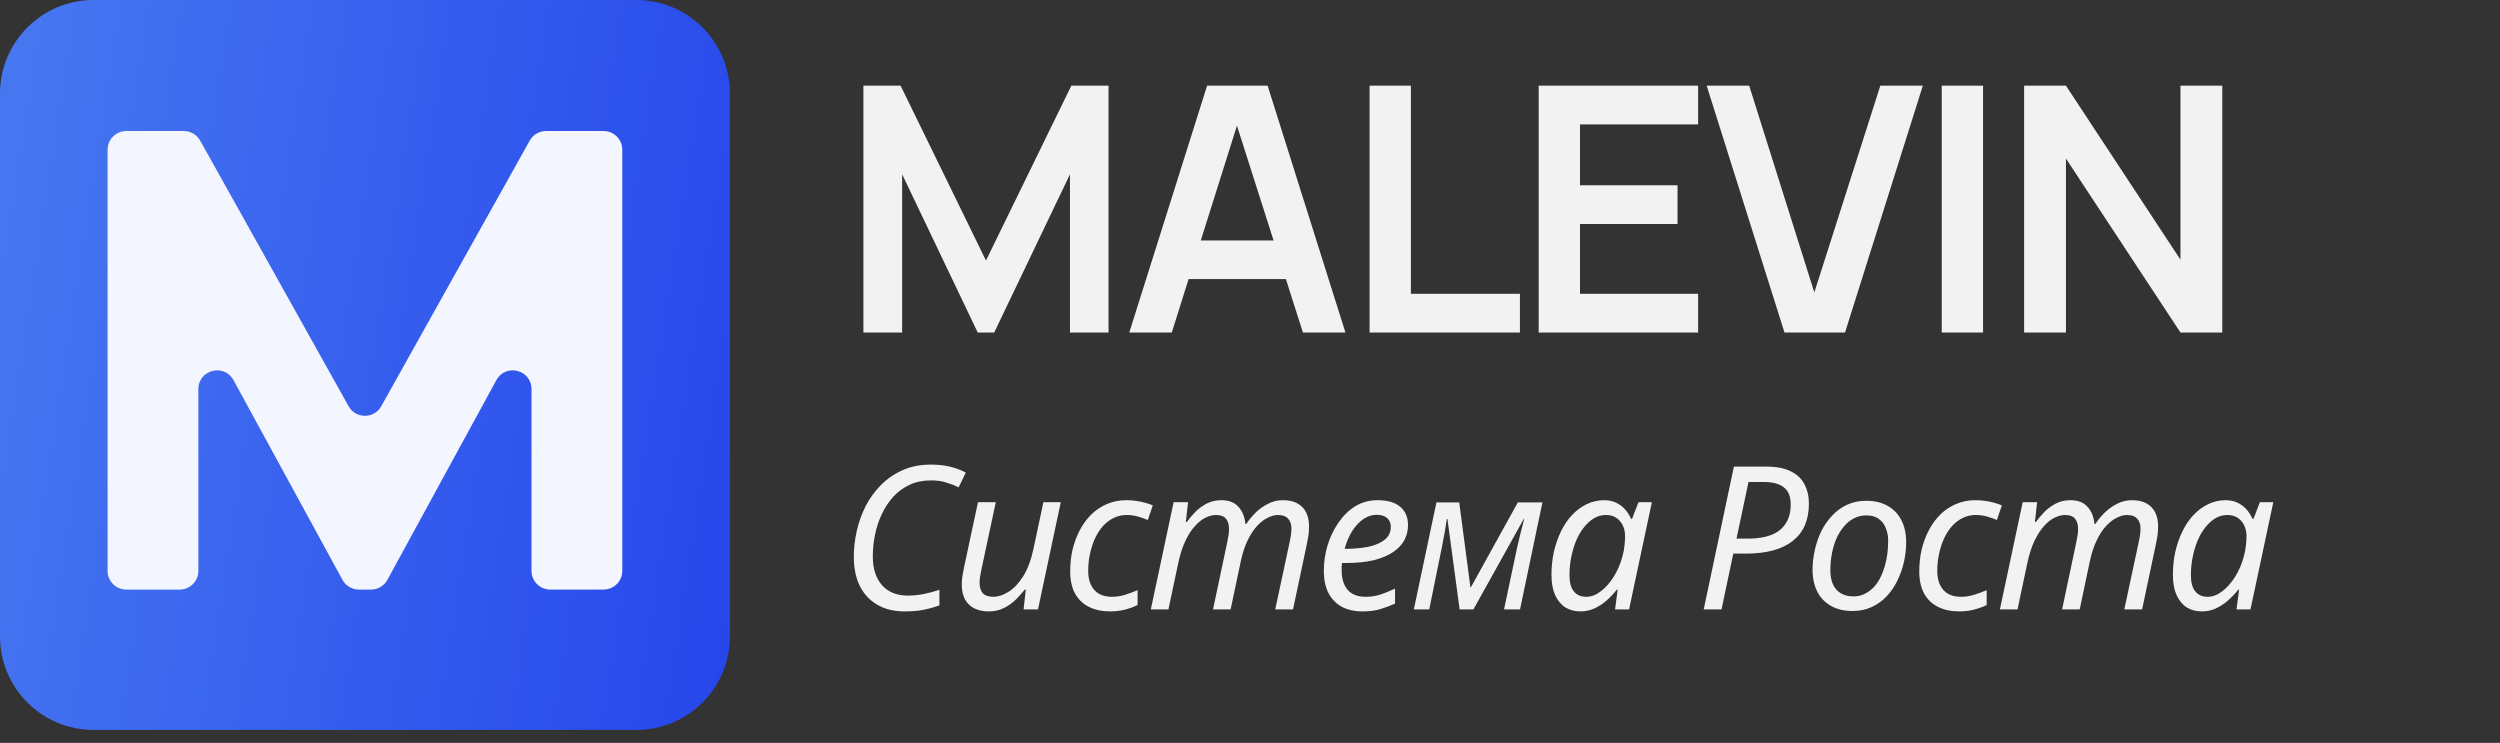
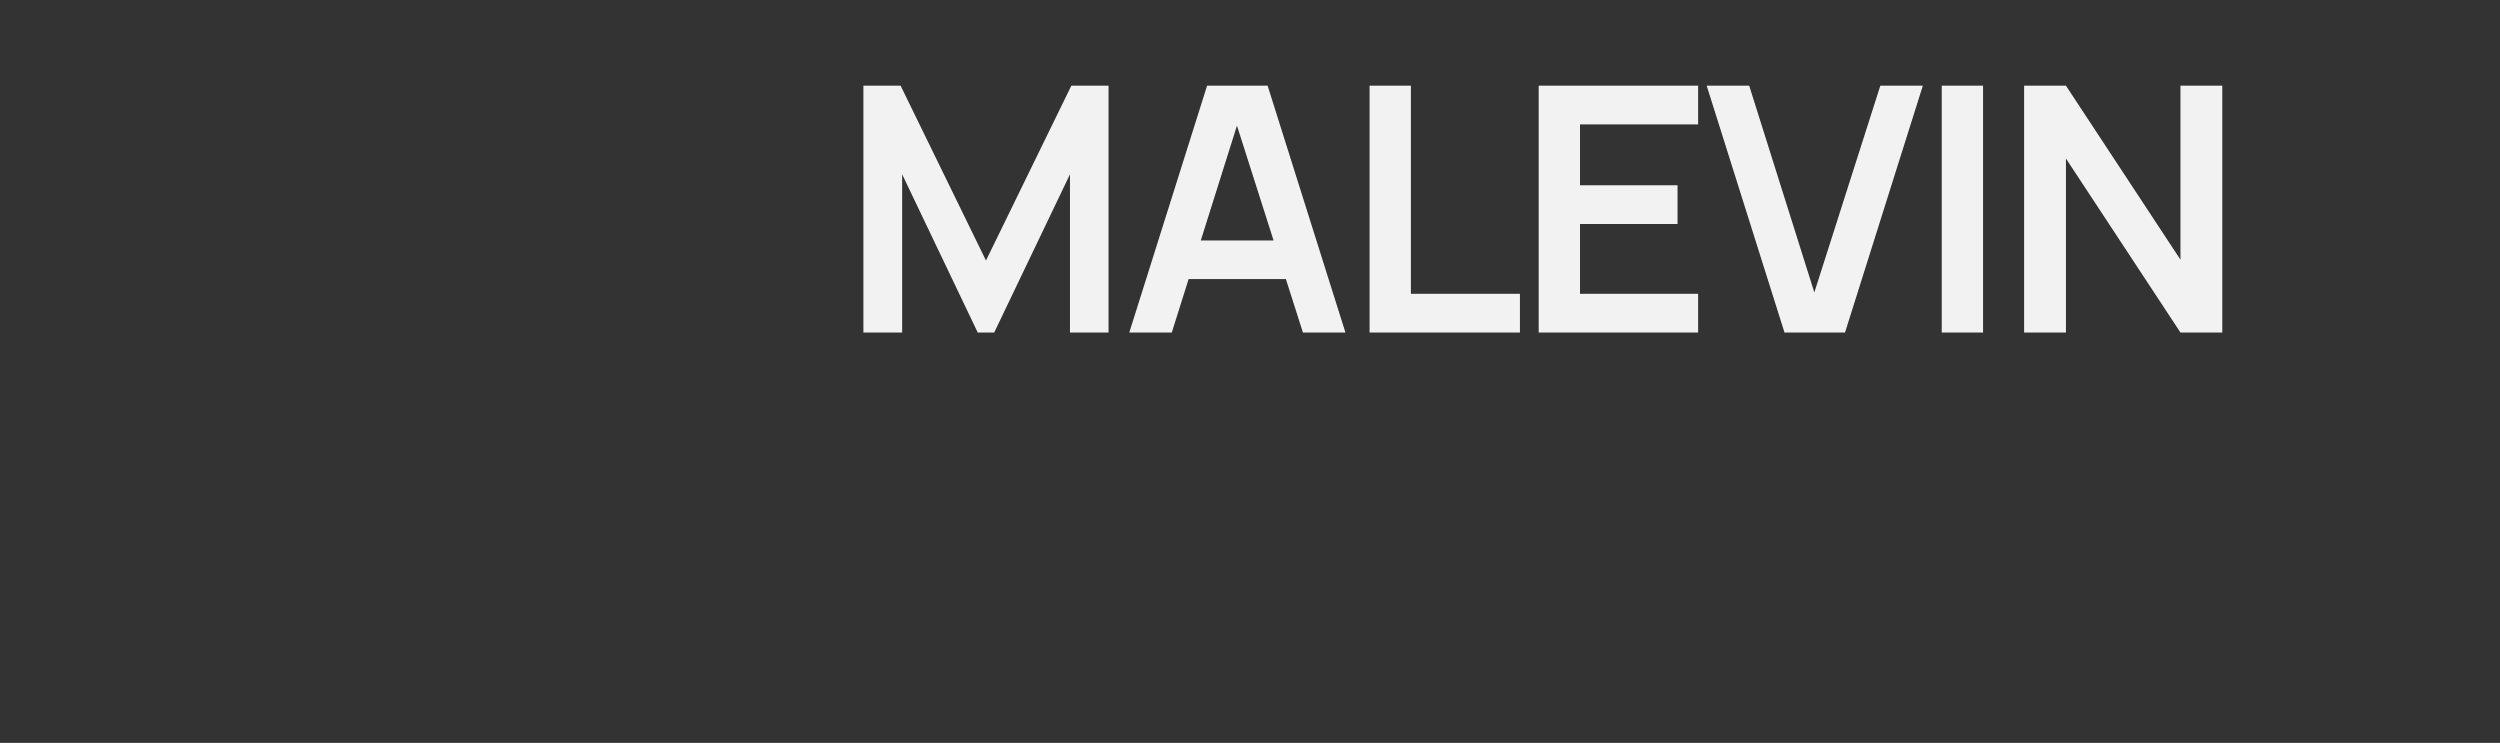
<svg xmlns="http://www.w3.org/2000/svg" width="175" height="52" viewBox="0 0 175 52" fill="none">
  <rect x="0" y="0" width="175" height="52" fill="#333333" stroke="none" />
  <path d="M60.438 23.277V5.997H63.042L69.018 18.237L74.994 5.997H77.598V23.277H74.898V12.201L69.594 23.277H68.442L63.15 12.201V23.277H60.438ZM79.049 23.277L84.497 5.997H88.733L94.181 23.277H91.205L86.261 7.773H86.909L82.025 23.277H79.049ZM82.085 19.533V16.833H91.157V19.533H82.085ZM95.871 23.277V5.997H98.763V20.565H106.395V23.277H95.871ZM107.708 23.277V5.997H118.868V8.709H110.6V12.969H117.428V15.681H110.6V20.565H118.868V23.277H107.708ZM124.915 23.277L119.467 5.997H122.443L127.003 20.469L131.623 5.997H134.599L129.151 23.277H124.915ZM135.922 23.277V5.997H138.814V23.277H135.922ZM141.688 23.277V5.997H144.616L152.632 18.177V5.997H155.56V23.277H152.632L144.616 11.097V23.277H141.688Z" fill="#F2F2F2" />
-   <path d="M63.322 42.798C62.584 42.798 61.95 42.644 61.418 42.336C60.886 42.028 60.475 41.59 60.186 41.02C59.906 40.441 59.766 39.76 59.766 38.976C59.766 38.379 59.836 37.772 59.976 37.156C60.116 36.54 60.326 35.957 60.606 35.406C60.895 34.855 61.255 34.365 61.684 33.936C62.123 33.498 62.631 33.152 63.21 32.9C63.788 32.648 64.442 32.522 65.17 32.522C65.646 32.522 66.085 32.569 66.486 32.662C66.887 32.755 67.26 32.895 67.606 33.082L67.102 34.118C66.85 33.987 66.565 33.876 66.248 33.782C65.94 33.679 65.581 33.628 65.17 33.628C64.61 33.628 64.111 33.731 63.672 33.936C63.233 34.142 62.85 34.422 62.524 34.776C62.206 35.131 61.941 35.537 61.726 35.994C61.511 36.442 61.352 36.923 61.25 37.436C61.147 37.94 61.096 38.444 61.096 38.948C61.096 39.797 61.31 40.469 61.74 40.964C62.178 41.45 62.781 41.692 63.546 41.692C63.928 41.692 64.302 41.655 64.666 41.58C65.039 41.505 65.403 41.407 65.758 41.286V42.378C65.394 42.509 65.025 42.611 64.652 42.686C64.288 42.761 63.844 42.798 63.322 42.798ZM69.201 42.798C68.827 42.798 68.496 42.728 68.207 42.588C67.927 42.448 67.707 42.238 67.549 41.958C67.399 41.678 67.325 41.337 67.325 40.936C67.325 40.721 67.339 40.521 67.367 40.334C67.404 40.138 67.441 39.938 67.479 39.732L68.459 35.154H69.705L68.697 39.872C68.659 40.078 68.627 40.255 68.599 40.404C68.58 40.553 68.571 40.689 68.571 40.81C68.571 41.109 68.645 41.347 68.795 41.524C68.953 41.692 69.205 41.776 69.551 41.776C69.868 41.776 70.209 41.664 70.573 41.44C70.946 41.216 71.291 40.857 71.609 40.362C71.926 39.867 72.173 39.209 72.351 38.388L73.037 35.154H74.255L72.659 42.658H71.651L71.805 41.272H71.735C71.557 41.496 71.347 41.73 71.105 41.972C70.871 42.206 70.596 42.401 70.279 42.56C69.971 42.719 69.611 42.798 69.201 42.798ZM77.7 42.798C77.149 42.798 76.664 42.696 76.244 42.49C75.824 42.285 75.497 41.977 75.264 41.566C75.031 41.146 74.914 40.623 74.914 39.998C74.914 39.457 74.97 38.944 75.082 38.458C75.203 37.964 75.376 37.506 75.6 37.086C75.824 36.666 76.095 36.302 76.412 35.994C76.729 35.686 77.089 35.448 77.49 35.28C77.901 35.103 78.349 35.014 78.834 35.014C79.161 35.014 79.487 35.047 79.814 35.112C80.141 35.178 80.435 35.266 80.696 35.378L80.346 36.4C80.159 36.316 79.935 36.237 79.674 36.162C79.422 36.087 79.147 36.05 78.848 36.05C78.531 36.05 78.232 36.12 77.952 36.26C77.681 36.391 77.434 36.578 77.21 36.82C76.995 37.063 76.809 37.352 76.65 37.688C76.501 38.015 76.384 38.374 76.3 38.766C76.216 39.149 76.174 39.555 76.174 39.984C76.174 40.358 76.239 40.679 76.37 40.95C76.501 41.221 76.687 41.426 76.93 41.566C77.182 41.706 77.481 41.776 77.826 41.776C78.153 41.776 78.461 41.73 78.75 41.636C79.049 41.543 79.343 41.435 79.632 41.314V42.35C79.371 42.481 79.077 42.588 78.75 42.672C78.433 42.756 78.083 42.798 77.7 42.798ZM80.558 42.658L82.154 35.154H83.162L83.008 36.54H83.078C83.246 36.307 83.442 36.074 83.666 35.84C83.899 35.607 84.165 35.411 84.464 35.252C84.772 35.093 85.117 35.014 85.5 35.014C86.013 35.014 86.405 35.163 86.676 35.462C86.956 35.752 87.124 36.157 87.18 36.68H87.236C87.422 36.4 87.642 36.134 87.894 35.882C88.155 35.63 88.444 35.425 88.762 35.266C89.079 35.098 89.429 35.014 89.812 35.014C90.39 35.014 90.838 35.173 91.156 35.49C91.473 35.807 91.632 36.265 91.632 36.862C91.632 37.086 91.618 37.296 91.59 37.492C91.562 37.679 91.524 37.88 91.478 38.094L90.512 42.658H89.266L90.274 37.954C90.32 37.739 90.353 37.557 90.372 37.408C90.39 37.259 90.4 37.114 90.4 36.974C90.4 36.694 90.32 36.47 90.162 36.302C90.012 36.134 89.774 36.05 89.448 36.05C89.224 36.05 88.986 36.115 88.734 36.246C88.482 36.367 88.234 36.559 87.992 36.82C87.749 37.081 87.53 37.417 87.334 37.828C87.138 38.23 86.979 38.71 86.858 39.27L86.144 42.658H84.912L85.906 37.954C85.952 37.739 85.985 37.562 86.004 37.422C86.022 37.273 86.032 37.142 86.032 37.03C86.032 36.722 85.962 36.484 85.822 36.316C85.682 36.139 85.448 36.05 85.122 36.05C84.898 36.05 84.655 36.111 84.394 36.232C84.142 36.353 83.894 36.55 83.652 36.82C83.409 37.081 83.185 37.427 82.98 37.856C82.774 38.285 82.606 38.808 82.476 39.424L81.79 42.658H80.558ZM95.384 42.798C94.805 42.798 94.31 42.686 93.9 42.462C93.498 42.229 93.19 41.902 92.976 41.482C92.77 41.053 92.668 40.549 92.668 39.97C92.668 39.373 92.752 38.785 92.92 38.206C93.097 37.618 93.349 37.086 93.676 36.61C94.002 36.125 94.394 35.737 94.852 35.448C95.318 35.159 95.841 35.014 96.42 35.014C97.129 35.014 97.661 35.168 98.016 35.476C98.38 35.784 98.562 36.214 98.562 36.764C98.562 37.128 98.478 37.474 98.31 37.8C98.142 38.117 97.88 38.398 97.526 38.64C97.171 38.883 96.718 39.074 96.168 39.214C95.617 39.345 94.954 39.41 94.18 39.41H93.942C93.932 39.494 93.923 39.583 93.914 39.676C93.914 39.77 93.914 39.853 93.914 39.928C93.914 40.498 94.054 40.95 94.334 41.286C94.614 41.613 95.038 41.776 95.608 41.776C95.962 41.776 96.298 41.725 96.616 41.622C96.933 41.52 97.278 41.38 97.652 41.202V42.252C97.297 42.411 96.947 42.541 96.602 42.644C96.266 42.747 95.86 42.798 95.384 42.798ZM94.222 38.416C94.782 38.416 95.3 38.37 95.776 38.276C96.252 38.173 96.634 38.01 96.924 37.786C97.213 37.553 97.358 37.245 97.358 36.862C97.358 36.62 97.274 36.423 97.106 36.274C96.947 36.115 96.695 36.036 96.35 36.036C96.051 36.036 95.757 36.13 95.468 36.316C95.178 36.503 94.917 36.773 94.684 37.128C94.45 37.483 94.264 37.912 94.124 38.416H94.222ZM98.968 42.658L100.55 35.168H102.146L102.93 41.118H102.958L106.248 35.168H107.97L106.402 42.658H105.282L106.192 38.36C106.276 38.005 106.36 37.651 106.444 37.296C106.537 36.941 106.621 36.615 106.696 36.316H106.668L103.14 42.658H102.174L101.32 36.33H101.278C101.241 36.592 101.189 36.913 101.124 37.296C101.059 37.669 100.989 38.033 100.914 38.388L100.046 42.658H98.968ZM110.633 42.798C110.232 42.798 109.877 42.705 109.569 42.518C109.271 42.322 109.033 42.033 108.855 41.65C108.687 41.267 108.603 40.796 108.603 40.236C108.603 39.676 108.659 39.139 108.771 38.626C108.893 38.103 109.061 37.623 109.275 37.184C109.49 36.745 109.747 36.367 110.045 36.05C110.353 35.724 110.694 35.471 111.067 35.294C111.45 35.108 111.856 35.014 112.285 35.014C112.612 35.014 112.897 35.075 113.139 35.196C113.391 35.318 113.601 35.476 113.769 35.672C113.937 35.868 114.073 36.083 114.175 36.316H114.245L114.693 35.154H115.631L114.035 42.658H113.055L113.237 41.272H113.181C112.967 41.543 112.729 41.795 112.467 42.028C112.206 42.261 111.921 42.448 111.613 42.588C111.315 42.728 110.988 42.798 110.633 42.798ZM111.039 41.776C111.385 41.776 111.721 41.65 112.047 41.398C112.383 41.146 112.687 40.806 112.957 40.376C113.228 39.947 113.433 39.466 113.573 38.934C113.648 38.663 113.695 38.416 113.713 38.192C113.741 37.959 113.755 37.744 113.755 37.548C113.755 37.109 113.634 36.75 113.391 36.47C113.149 36.19 112.822 36.05 112.411 36.05C112.122 36.05 111.847 36.125 111.585 36.274C111.333 36.423 111.1 36.633 110.885 36.904C110.671 37.166 110.489 37.474 110.339 37.828C110.19 38.183 110.073 38.57 109.989 38.99C109.905 39.401 109.863 39.825 109.863 40.264C109.863 40.768 109.966 41.146 110.171 41.398C110.377 41.65 110.666 41.776 111.039 41.776ZM119.259 42.658L121.373 32.662H123.627C124.346 32.662 124.924 32.774 125.363 32.998C125.802 33.213 126.119 33.516 126.315 33.908C126.52 34.291 126.623 34.743 126.623 35.266C126.623 35.826 126.53 36.325 126.343 36.764C126.156 37.194 125.876 37.557 125.503 37.856C125.13 38.155 124.668 38.379 124.117 38.528C123.576 38.678 122.946 38.752 122.227 38.752H121.331L120.505 42.658H119.259ZM122.423 37.702C123.02 37.702 123.538 37.618 123.977 37.45C124.416 37.282 124.752 37.021 124.985 36.666C125.228 36.312 125.349 35.859 125.349 35.308C125.349 34.758 125.19 34.361 124.873 34.118C124.565 33.866 124.094 33.74 123.459 33.74H122.395L121.555 37.702H122.423ZM129.68 42.77C129.102 42.77 128.602 42.654 128.182 42.42C127.762 42.187 127.44 41.855 127.216 41.426C126.992 40.987 126.88 40.474 126.88 39.886C126.88 39.429 126.932 38.971 127.034 38.514C127.137 38.047 127.286 37.609 127.482 37.198C127.688 36.788 127.94 36.423 128.238 36.106C128.537 35.779 128.887 35.523 129.288 35.336C129.69 35.15 130.138 35.056 130.632 35.056C131.22 35.056 131.72 35.173 132.13 35.406C132.55 35.639 132.872 35.975 133.096 36.414C133.32 36.843 133.432 37.357 133.432 37.954C133.432 38.411 133.381 38.869 133.278 39.326C133.176 39.783 133.022 40.222 132.816 40.642C132.62 41.053 132.373 41.417 132.074 41.734C131.776 42.051 131.426 42.303 131.024 42.49C130.623 42.677 130.175 42.77 129.68 42.77ZM129.75 41.748C130.021 41.748 130.273 41.692 130.506 41.58C130.749 41.468 130.973 41.305 131.178 41.09C131.384 40.866 131.556 40.596 131.696 40.278C131.846 39.952 131.962 39.583 132.046 39.172C132.13 38.761 132.172 38.309 132.172 37.814C132.172 37.534 132.121 37.264 132.018 37.002C131.925 36.731 131.766 36.512 131.542 36.344C131.318 36.167 131.02 36.078 130.646 36.078C130.338 36.078 130.054 36.144 129.792 36.274C129.531 36.405 129.298 36.592 129.092 36.834C128.887 37.068 128.71 37.347 128.56 37.674C128.42 37.992 128.313 38.342 128.238 38.724C128.164 39.107 128.126 39.508 128.126 39.928C128.126 40.507 128.266 40.955 128.546 41.272C128.836 41.59 129.237 41.748 129.75 41.748ZM137.135 42.798C136.584 42.798 136.099 42.696 135.679 42.49C135.259 42.285 134.932 41.977 134.699 41.566C134.466 41.146 134.349 40.623 134.349 39.998C134.349 39.457 134.405 38.944 134.517 38.458C134.638 37.964 134.811 37.506 135.035 37.086C135.259 36.666 135.53 36.302 135.847 35.994C136.164 35.686 136.524 35.448 136.925 35.28C137.336 35.103 137.784 35.014 138.269 35.014C138.596 35.014 138.922 35.047 139.249 35.112C139.576 35.178 139.87 35.266 140.131 35.378L139.781 36.4C139.594 36.316 139.37 36.237 139.109 36.162C138.857 36.087 138.582 36.05 138.283 36.05C137.966 36.05 137.667 36.12 137.387 36.26C137.116 36.391 136.869 36.578 136.645 36.82C136.43 37.063 136.244 37.352 136.085 37.688C135.936 38.015 135.819 38.374 135.735 38.766C135.651 39.149 135.609 39.555 135.609 39.984C135.609 40.358 135.674 40.679 135.805 40.95C135.936 41.221 136.122 41.426 136.365 41.566C136.617 41.706 136.916 41.776 137.261 41.776C137.588 41.776 137.896 41.73 138.185 41.636C138.484 41.543 138.778 41.435 139.067 41.314V42.35C138.806 42.481 138.512 42.588 138.185 42.672C137.868 42.756 137.518 42.798 137.135 42.798ZM139.993 42.658L141.589 35.154H142.597L142.443 36.54H142.513C142.681 36.307 142.877 36.074 143.101 35.84C143.334 35.607 143.6 35.411 143.899 35.252C144.207 35.093 144.552 35.014 144.935 35.014C145.448 35.014 145.84 35.163 146.111 35.462C146.391 35.752 146.559 36.157 146.615 36.68H146.671C146.857 36.4 147.077 36.134 147.329 35.882C147.59 35.63 147.879 35.425 148.197 35.266C148.514 35.098 148.864 35.014 149.247 35.014C149.825 35.014 150.273 35.173 150.591 35.49C150.908 35.807 151.067 36.265 151.067 36.862C151.067 37.086 151.053 37.296 151.025 37.492C150.997 37.679 150.959 37.88 150.913 38.094L149.947 42.658H148.701L149.709 37.954C149.755 37.739 149.788 37.557 149.807 37.408C149.825 37.259 149.835 37.114 149.835 36.974C149.835 36.694 149.755 36.47 149.597 36.302C149.447 36.134 149.209 36.05 148.883 36.05C148.659 36.05 148.421 36.115 148.169 36.246C147.917 36.367 147.669 36.559 147.427 36.82C147.184 37.081 146.965 37.417 146.769 37.828C146.573 38.23 146.414 38.71 146.293 39.27L145.579 42.658H144.347L145.341 37.954C145.387 37.739 145.42 37.562 145.439 37.422C145.457 37.273 145.467 37.142 145.467 37.03C145.467 36.722 145.397 36.484 145.257 36.316C145.117 36.139 144.883 36.05 144.557 36.05C144.333 36.05 144.09 36.111 143.829 36.232C143.577 36.353 143.329 36.55 143.087 36.82C142.844 37.081 142.62 37.427 142.415 37.856C142.209 38.285 142.041 38.808 141.911 39.424L141.225 42.658H139.993ZM154.133 42.798C153.731 42.798 153.377 42.705 153.069 42.518C152.77 42.322 152.532 42.033 152.355 41.65C152.187 41.267 152.103 40.796 152.103 40.236C152.103 39.676 152.159 39.139 152.271 38.626C152.392 38.103 152.56 37.623 152.775 37.184C152.989 36.745 153.246 36.367 153.545 36.05C153.853 35.724 154.193 35.471 154.567 35.294C154.949 35.108 155.355 35.014 155.785 35.014C156.111 35.014 156.396 35.075 156.639 35.196C156.891 35.318 157.101 35.476 157.269 35.672C157.437 35.868 157.572 36.083 157.675 36.316H157.745L158.193 35.154H159.131L157.535 42.658H156.555L156.737 41.272H156.681C156.466 41.543 156.228 41.795 155.967 42.028C155.705 42.261 155.421 42.448 155.113 42.588C154.814 42.728 154.487 42.798 154.133 42.798ZM154.539 41.776C154.884 41.776 155.22 41.65 155.547 41.398C155.883 41.146 156.186 40.806 156.457 40.376C156.727 39.947 156.933 39.466 157.073 38.934C157.147 38.663 157.194 38.416 157.213 38.192C157.241 37.959 157.255 37.744 157.255 37.548C157.255 37.109 157.133 36.75 156.891 36.47C156.648 36.19 156.321 36.05 155.911 36.05C155.621 36.05 155.346 36.125 155.085 36.274C154.833 36.423 154.599 36.633 154.385 36.904C154.17 37.166 153.988 37.474 153.839 37.828C153.689 38.183 153.573 38.57 153.489 38.99C153.405 39.401 153.363 39.825 153.363 40.264C153.363 40.768 153.465 41.146 153.671 41.398C153.876 41.65 154.165 41.776 154.539 41.776Z" fill="#F2F2F2" />
  <g clip-path="url(#clip0_508_643)">
-     <path d="M44.544 0H6.551C2.933 0 0 2.933 0 6.551V44.544C0 48.162 2.933 51.095 6.551 51.095H44.544C48.162 51.095 51.095 48.162 51.095 44.544V6.551C51.095 2.933 48.162 0 44.544 0Z" fill="url(#paint0_linear_508_643)" />
-     <path d="M8.841 41.27C8.118 41.27 7.531 40.683 7.531 39.96V10.482C7.531 9.758 8.118 9.172 8.841 9.172H12.867C13.342 9.172 13.78 9.429 14.011 9.843L24.402 28.435C24.902 29.33 26.189 29.33 26.689 28.435L37.08 9.843C37.311 9.429 37.749 9.172 38.224 9.172H42.25C42.973 9.172 43.56 9.758 43.56 10.482V39.96C43.56 40.683 42.973 41.27 42.25 41.27H38.515C37.791 41.27 37.205 40.683 37.205 39.96V27.237C37.205 25.88 35.395 25.418 34.745 26.61L27.119 40.587C26.889 41.008 26.448 41.27 25.969 41.27H25.122C24.643 41.27 24.202 41.008 23.972 40.587L16.346 26.61C15.697 25.418 13.886 25.88 13.886 27.237V39.96C13.886 40.683 13.3 41.27 12.576 41.27H8.841Z" fill="#F4F6FF" />
-   </g>
+     </g>
  <defs>
    <linearGradient id="paint0_linear_508_643" x1="6.695" y1="-26.556" x2="62.935" y2="-17.865" gradientUnits="userSpaceOnUse">
      <stop stop-color="#4676F0" />
      <stop offset="1" stop-color="#2545EB" />
    </linearGradient>
    <clipPath id="clip0_508_643">
      <rect width="51.095" height="51.095" fill="white" />
    </clipPath>
  </defs>
</svg>